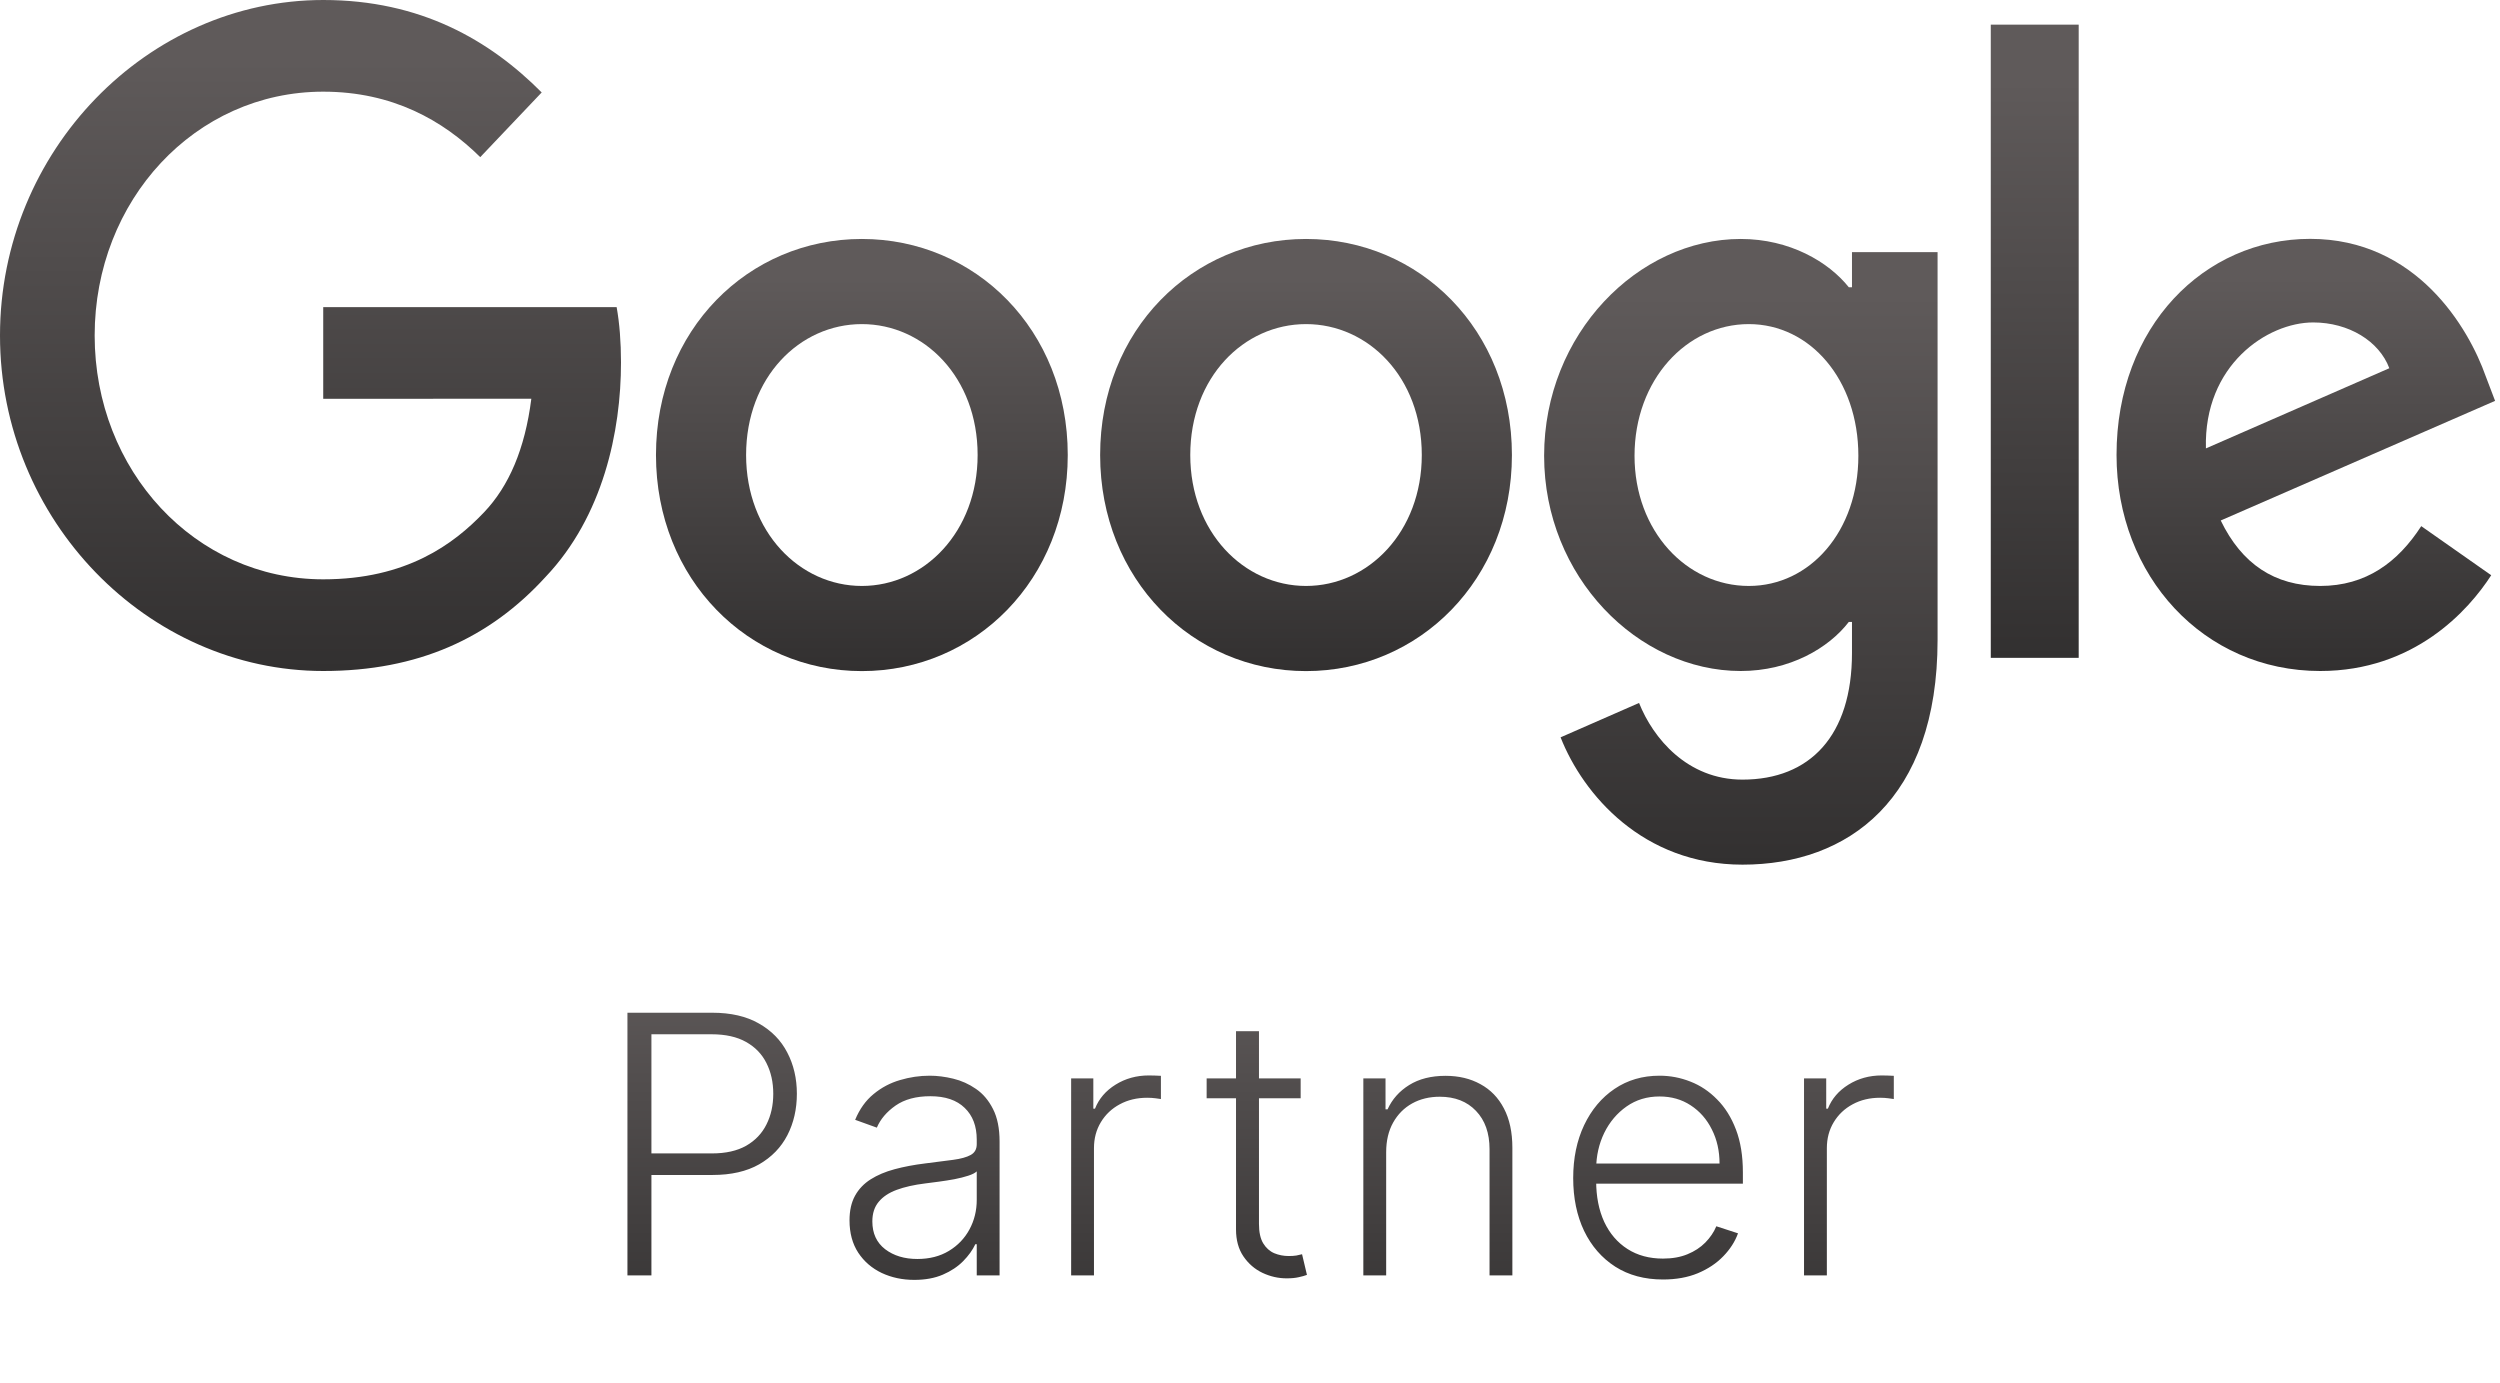
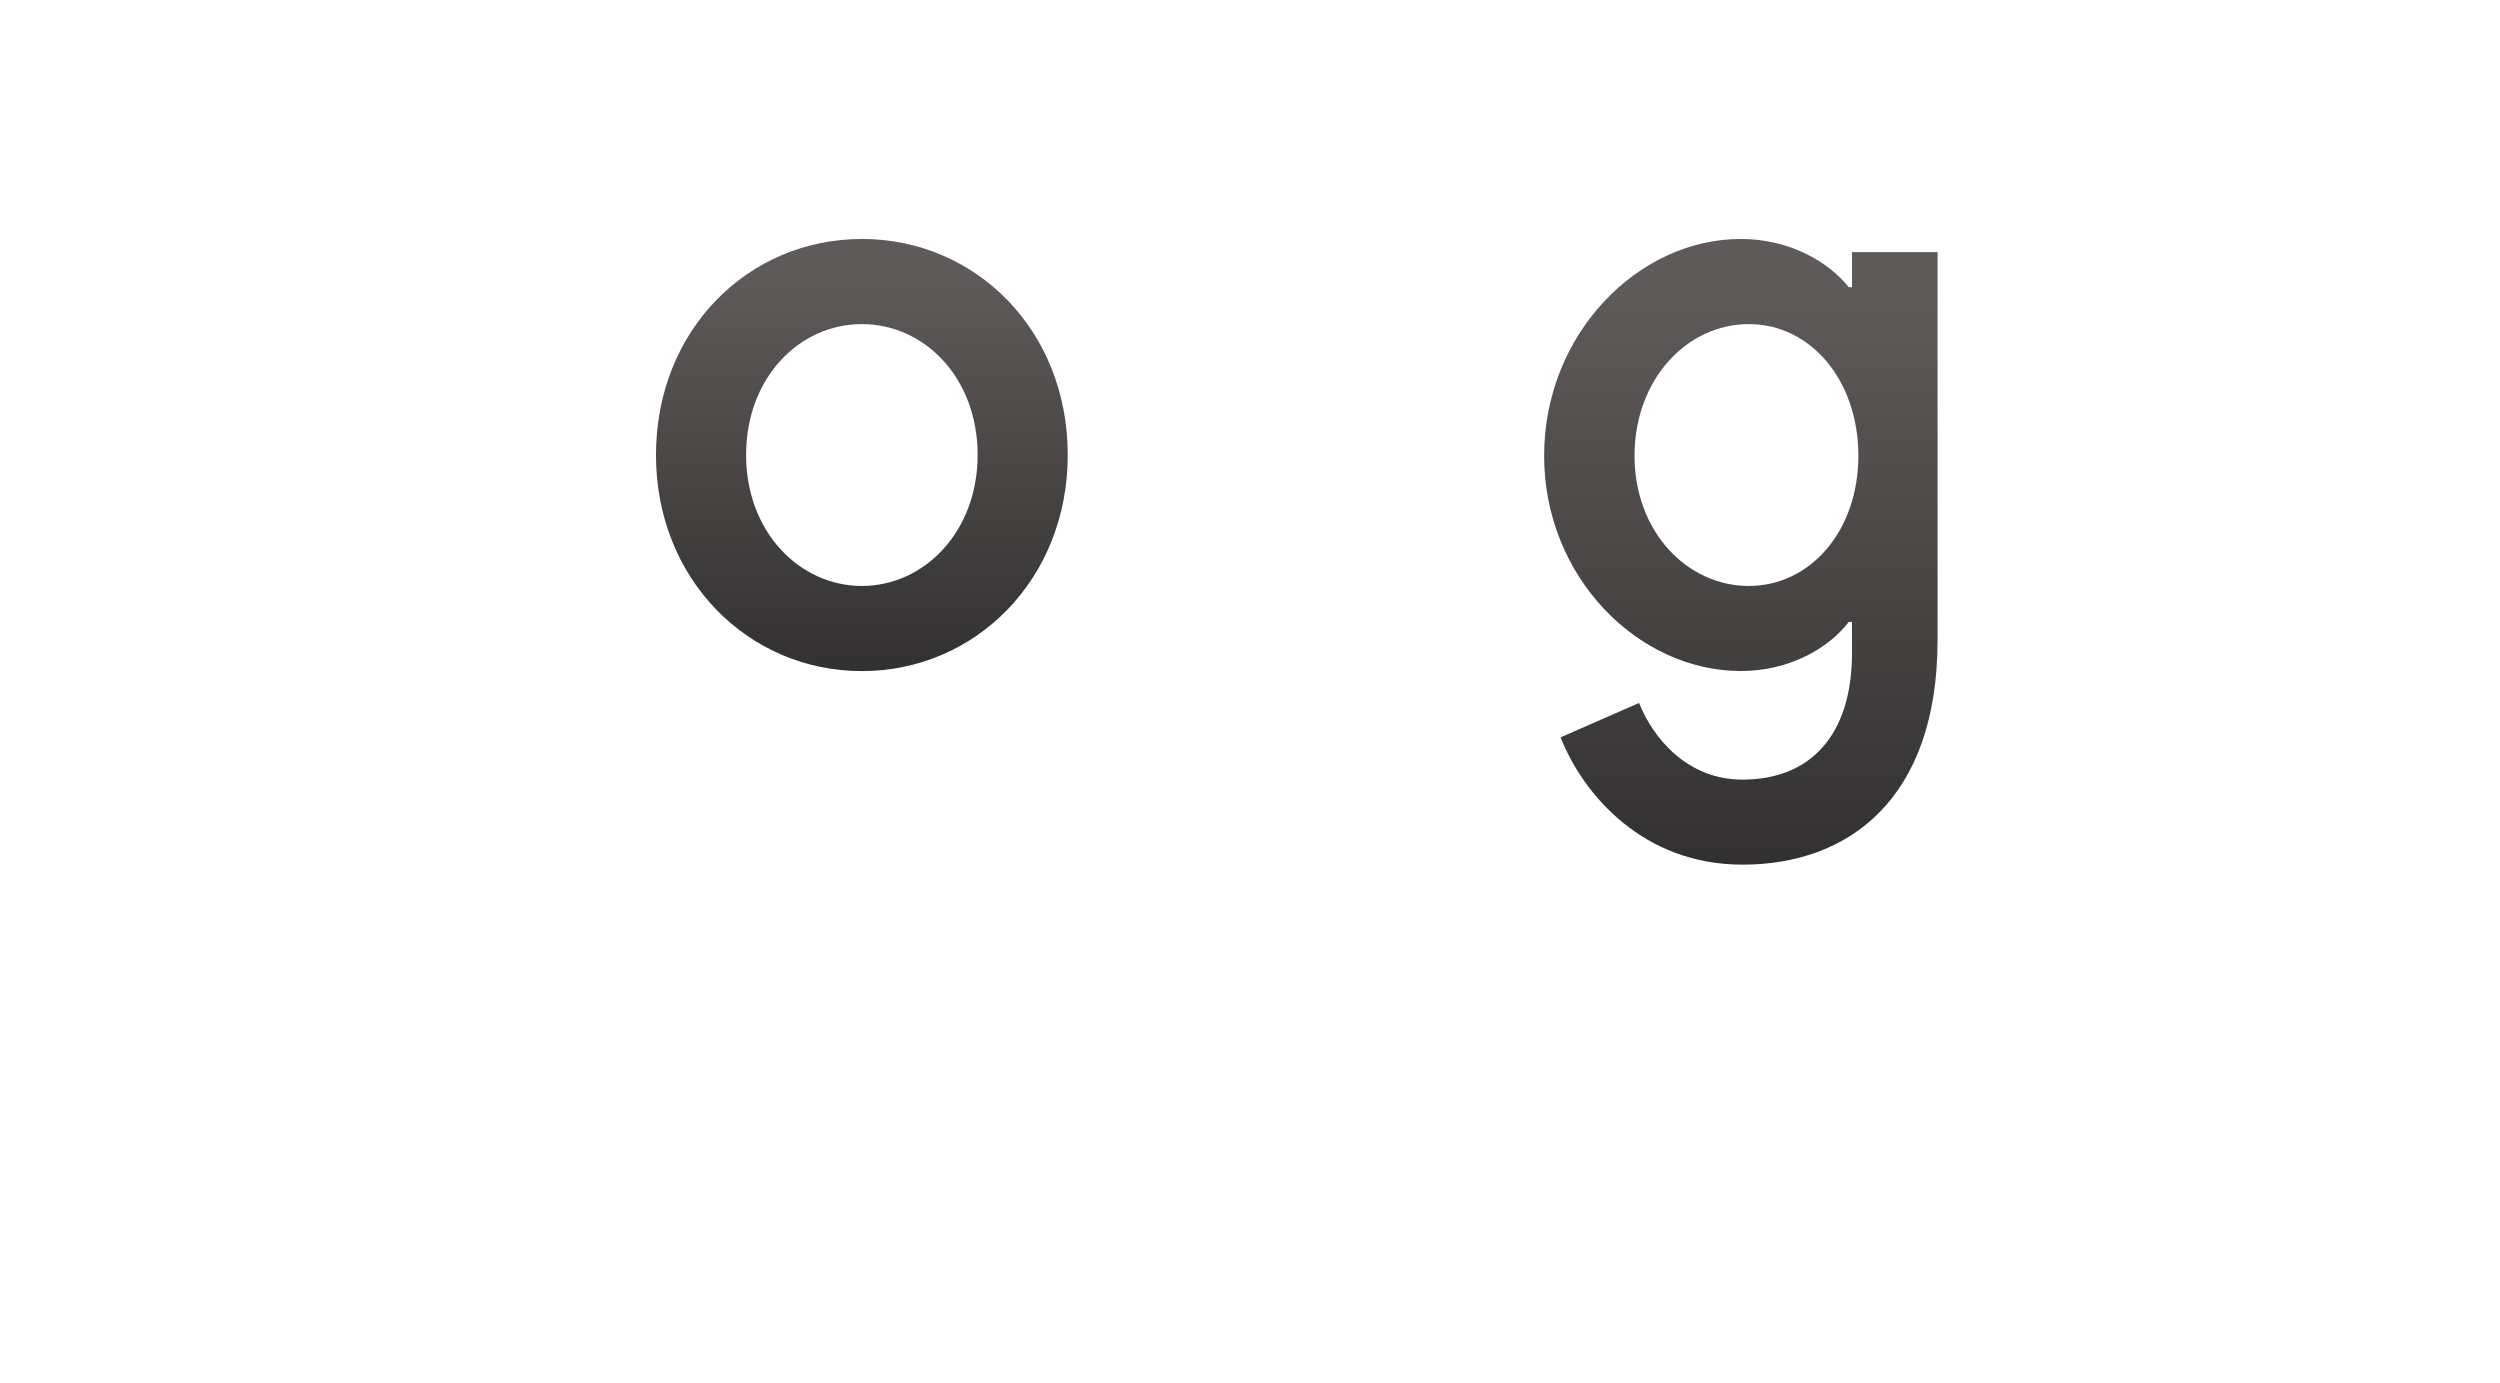
<svg xmlns="http://www.w3.org/2000/svg" width="443" height="245" viewBox="0 0 443 245" fill="none">
-   <path d="M111.182 226V179.455H126.205C129.508 179.455 132.265 180.091 134.477 181.364C136.705 182.621 138.379 184.333 139.5 186.5C140.636 188.667 141.205 191.106 141.205 193.818C141.205 196.53 140.644 198.977 139.523 201.159C138.402 203.326 136.735 205.045 134.523 206.318C132.311 207.576 129.561 208.205 126.273 208.205H114.455V204.386H126.159C128.598 204.386 130.621 203.932 132.227 203.023C133.833 202.098 135.03 200.841 135.818 199.25C136.621 197.659 137.023 195.848 137.023 193.818C137.023 191.788 136.621 189.977 135.818 188.386C135.03 186.795 133.826 185.545 132.205 184.636C130.598 183.727 128.561 183.273 126.091 183.273H115.432V226H111.182ZM162.011 226.795C159.905 226.795 157.981 226.386 156.238 225.568C154.496 224.735 153.109 223.538 152.079 221.977C151.049 220.402 150.534 218.492 150.534 216.25C150.534 214.523 150.859 213.068 151.511 211.886C152.162 210.705 153.087 209.735 154.284 208.977C155.481 208.22 156.897 207.621 158.534 207.182C160.17 206.742 161.973 206.402 163.943 206.159C165.897 205.917 167.549 205.705 168.897 205.523C170.261 205.341 171.299 205.053 172.011 204.659C172.723 204.265 173.079 203.629 173.079 202.75V201.932C173.079 199.553 172.367 197.682 170.943 196.318C169.534 194.939 167.503 194.25 164.852 194.25C162.337 194.25 160.284 194.803 158.693 195.909C157.117 197.015 156.011 198.318 155.375 199.818L151.534 198.432C152.322 196.523 153.412 195 154.806 193.864C156.2 192.712 157.761 191.886 159.488 191.386C161.215 190.871 162.965 190.614 164.738 190.614C166.072 190.614 167.458 190.788 168.897 191.136C170.352 191.485 171.7 192.091 172.943 192.955C174.185 193.803 175.193 194.992 175.965 196.523C176.738 198.038 177.125 199.962 177.125 202.295V226H173.079V220.477H172.829C172.344 221.508 171.625 222.508 170.67 223.477C169.715 224.447 168.518 225.242 167.079 225.864C165.64 226.485 163.95 226.795 162.011 226.795ZM162.556 223.091C164.708 223.091 166.572 222.614 168.147 221.659C169.723 220.705 170.935 219.439 171.784 217.864C172.647 216.273 173.079 214.523 173.079 212.614V207.568C172.776 207.856 172.268 208.114 171.556 208.341C170.859 208.568 170.049 208.773 169.125 208.955C168.215 209.121 167.306 209.265 166.397 209.386C165.488 209.508 164.67 209.614 163.943 209.705C161.973 209.947 160.291 210.326 158.897 210.841C157.503 211.356 156.435 212.068 155.693 212.977C154.95 213.871 154.579 215.023 154.579 216.432C154.579 218.553 155.337 220.197 156.852 221.364C158.367 222.515 160.268 223.091 162.556 223.091ZM189.806 226V191.091H193.738V196.455H194.033C194.73 194.697 195.942 193.28 197.67 192.205C199.412 191.114 201.382 190.568 203.579 190.568C203.912 190.568 204.283 190.576 204.692 190.591C205.101 190.606 205.442 190.621 205.715 190.636V194.75C205.533 194.72 205.215 194.674 204.76 194.614C204.306 194.553 203.813 194.523 203.283 194.523C201.465 194.523 199.844 194.909 198.42 195.682C197.01 196.439 195.897 197.492 195.079 198.841C194.26 200.189 193.851 201.727 193.851 203.455V226H189.806ZM230.476 191.091V194.614H213.817V191.091H230.476ZM219.021 182.727H223.09V216.886C223.09 218.341 223.34 219.485 223.84 220.318C224.34 221.136 224.991 221.72 225.794 222.068C226.597 222.402 227.453 222.568 228.362 222.568C228.893 222.568 229.347 222.538 229.726 222.477C230.105 222.402 230.438 222.326 230.726 222.25L231.59 225.909C231.196 226.061 230.711 226.197 230.135 226.318C229.559 226.455 228.847 226.523 227.999 226.523C226.514 226.523 225.082 226.197 223.703 225.545C222.34 224.894 221.218 223.924 220.34 222.636C219.461 221.348 219.021 219.75 219.021 217.841V182.727ZM245.629 204.182V226H241.583V191.091H245.515V196.568H245.879C246.697 194.78 247.97 193.348 249.697 192.273C251.439 191.182 253.591 190.636 256.152 190.636C258.5 190.636 260.561 191.129 262.333 192.114C264.121 193.083 265.508 194.515 266.492 196.409C267.492 198.303 267.992 200.629 267.992 203.386V226H263.947V203.636C263.947 200.773 263.144 198.508 261.538 196.841C259.947 195.174 257.811 194.341 255.129 194.341C253.296 194.341 251.667 194.735 250.242 195.523C248.818 196.311 247.689 197.447 246.856 198.932C246.038 200.402 245.629 202.152 245.629 204.182ZM294.68 226.727C291.422 226.727 288.604 225.97 286.225 224.455C283.846 222.924 282.005 220.811 280.702 218.114C279.414 215.402 278.77 212.28 278.77 208.75C278.77 205.235 279.414 202.114 280.702 199.386C282.005 196.644 283.801 194.5 286.089 192.955C288.392 191.394 291.051 190.614 294.066 190.614C295.96 190.614 297.786 190.962 299.543 191.659C301.301 192.341 302.877 193.394 304.27 194.818C305.68 196.227 306.793 198.008 307.611 200.159C308.43 202.295 308.839 204.826 308.839 207.75V209.75H281.566V206.182H304.702C304.702 203.939 304.248 201.924 303.339 200.136C302.445 198.333 301.195 196.909 299.589 195.864C297.998 194.818 296.157 194.295 294.066 194.295C291.854 194.295 289.907 194.886 288.225 196.068C286.543 197.25 285.225 198.811 284.27 200.75C283.331 202.689 282.854 204.811 282.839 207.114V209.25C282.839 212.023 283.316 214.447 284.27 216.523C285.24 218.583 286.611 220.182 288.384 221.318C290.157 222.455 292.255 223.023 294.68 223.023C296.331 223.023 297.778 222.765 299.02 222.25C300.278 221.735 301.331 221.045 302.18 220.182C303.043 219.303 303.695 218.341 304.134 217.295L307.975 218.545C307.445 220.015 306.573 221.371 305.361 222.614C304.164 223.856 302.664 224.856 300.861 225.614C299.073 226.356 297.013 226.727 294.68 226.727ZM319.673 226V191.091H323.605V196.455H323.901C324.598 194.697 325.81 193.28 327.537 192.205C329.279 191.114 331.249 190.568 333.446 190.568C333.779 190.568 334.151 190.576 334.56 190.591C334.969 190.606 335.31 190.621 335.583 190.636V194.75C335.401 194.72 335.083 194.674 334.628 194.614C334.173 194.553 333.681 194.523 333.151 194.523C331.333 194.523 329.711 194.909 328.287 195.682C326.878 196.439 325.764 197.492 324.946 198.841C324.128 200.189 323.719 201.727 323.719 203.455V226H319.673Z" fill="url(#paint0_linear_6_2)" />
  <path d="M189.206 80.631C189.206 102.674 172.825 118.918 152.722 118.918C132.619 118.918 116.239 102.674 116.239 80.631C116.239 58.432 132.619 42.344 152.722 42.344C172.825 42.344 189.206 58.432 189.206 80.631ZM173.235 80.631C173.235 66.856 163.741 57.431 152.722 57.431C141.703 57.431 132.209 66.856 132.209 80.631C132.209 94.268 141.703 103.831 152.722 103.831C163.741 103.831 173.235 94.251 173.235 80.631Z" fill="url(#paint1_linear_6_2)" />
-   <path d="M267.912 80.631C267.912 102.674 251.531 118.918 231.428 118.918C211.325 118.918 194.945 102.674 194.945 80.631C194.945 58.449 211.325 42.344 231.428 42.344C251.531 42.344 267.912 58.432 267.912 80.631ZM251.941 80.631C251.941 66.856 242.447 57.431 231.428 57.431C220.409 57.431 210.915 66.856 210.915 80.631C210.915 94.268 220.409 103.831 231.428 103.831C242.447 103.831 251.941 94.251 251.941 80.631Z" fill="url(#paint2_linear_6_2)" />
  <path d="M343.338 44.657V113.394C343.338 141.669 327.498 153.217 308.773 153.217C291.146 153.217 280.537 140.806 276.536 130.656L290.441 124.563C292.917 130.794 298.984 138.148 308.757 138.148C320.743 138.148 328.171 130.363 328.171 115.707V110.201H327.613C324.039 114.844 317.152 118.901 308.461 118.901C290.277 118.901 273.618 102.226 273.618 80.769C273.618 59.157 290.277 42.344 308.461 42.344C317.135 42.344 324.022 46.4 327.613 50.906H328.171V44.674H343.338V44.657ZM329.302 80.769C329.302 67.287 320.759 57.431 309.888 57.431C298.869 57.431 289.638 67.287 289.638 80.769C289.638 94.112 298.869 103.831 309.888 103.831C320.759 103.831 329.302 94.112 329.302 80.769Z" fill="url(#paint3_linear_6_2)" />
-   <path d="M368.344 4.367V116.57H352.766V4.367H368.344Z" fill="url(#paint4_linear_6_2)" />
-   <path d="M429.045 93.232L441.442 101.932C437.441 108.164 427.799 118.901 411.14 118.901C390.48 118.901 375.05 102.087 375.05 80.614C375.05 57.845 390.611 42.326 409.353 42.326C428.226 42.326 437.457 58.138 440.474 66.683L442.13 71.033L393.513 92.231C397.235 99.912 403.023 103.831 411.14 103.831C419.273 103.831 424.913 99.619 429.045 93.232ZM390.889 79.457L423.388 65.25C421.601 60.469 416.223 57.137 409.894 57.137C401.777 57.137 390.48 64.681 390.889 79.457Z" fill="url(#paint5_linear_6_2)" />
-   <path d="M57.275 70.671V54.427H109.27C109.778 57.258 110.041 60.607 110.041 64.232C110.041 76.419 106.876 91.489 96.677 102.226C86.757 113.101 74.082 118.901 57.291 118.901C26.17 118.901 0 92.214 0 59.45C0 26.687 26.17 0 57.291 0C74.508 0 86.773 7.112 95.988 16.382L85.101 27.844C78.493 21.319 69.54 16.244 57.275 16.244C34.549 16.244 16.774 35.525 16.774 59.45C16.774 83.375 34.549 102.657 57.275 102.657C72.016 102.657 80.411 96.425 85.789 90.764C90.151 86.172 93.02 79.612 94.152 70.653L57.275 70.671Z" fill="url(#paint6_linear_6_2)" />
  <defs>
    <linearGradient id="paint0_linear_6_2" x1="221.5" y1="164" x2="221.5" y2="241" gradientUnits="userSpaceOnUse">
      <stop offset="0.09" stop-color="#5F5A5A" />
      <stop offset="1" stop-color="#323030" />
    </linearGradient>
    <linearGradient id="paint1_linear_6_2" x1="152.722" y1="42.344" x2="152.722" y2="118.918" gradientUnits="userSpaceOnUse">
      <stop offset="0.09" stop-color="#5F5A5A" />
      <stop offset="1" stop-color="#323030" />
    </linearGradient>
    <linearGradient id="paint2_linear_6_2" x1="231.428" y1="42.344" x2="231.428" y2="118.918" gradientUnits="userSpaceOnUse">
      <stop offset="0.09" stop-color="#5F5A5A" />
      <stop offset="1" stop-color="#323030" />
    </linearGradient>
    <linearGradient id="paint3_linear_6_2" x1="308.478" y1="42.344" x2="308.478" y2="153.217" gradientUnits="userSpaceOnUse">
      <stop offset="0.09" stop-color="#5F5A5A" />
      <stop offset="1" stop-color="#323030" />
    </linearGradient>
    <linearGradient id="paint4_linear_6_2" x1="360.555" y1="4.367" x2="360.555" y2="116.57" gradientUnits="userSpaceOnUse">
      <stop offset="0.09" stop-color="#5F5A5A" />
      <stop offset="1" stop-color="#323030" />
    </linearGradient>
    <linearGradient id="paint5_linear_6_2" x1="408.59" y1="42.326" x2="408.59" y2="118.901" gradientUnits="userSpaceOnUse">
      <stop offset="0.09" stop-color="#5F5A5A" />
      <stop offset="1" stop-color="#323030" />
    </linearGradient>
    <linearGradient id="paint6_linear_6_2" x1="55.02" y1="0" x2="55.02" y2="118.901" gradientUnits="userSpaceOnUse">
      <stop offset="0.09" stop-color="#5F5A5A" />
      <stop offset="1" stop-color="#323030" />
    </linearGradient>
  </defs>
</svg>